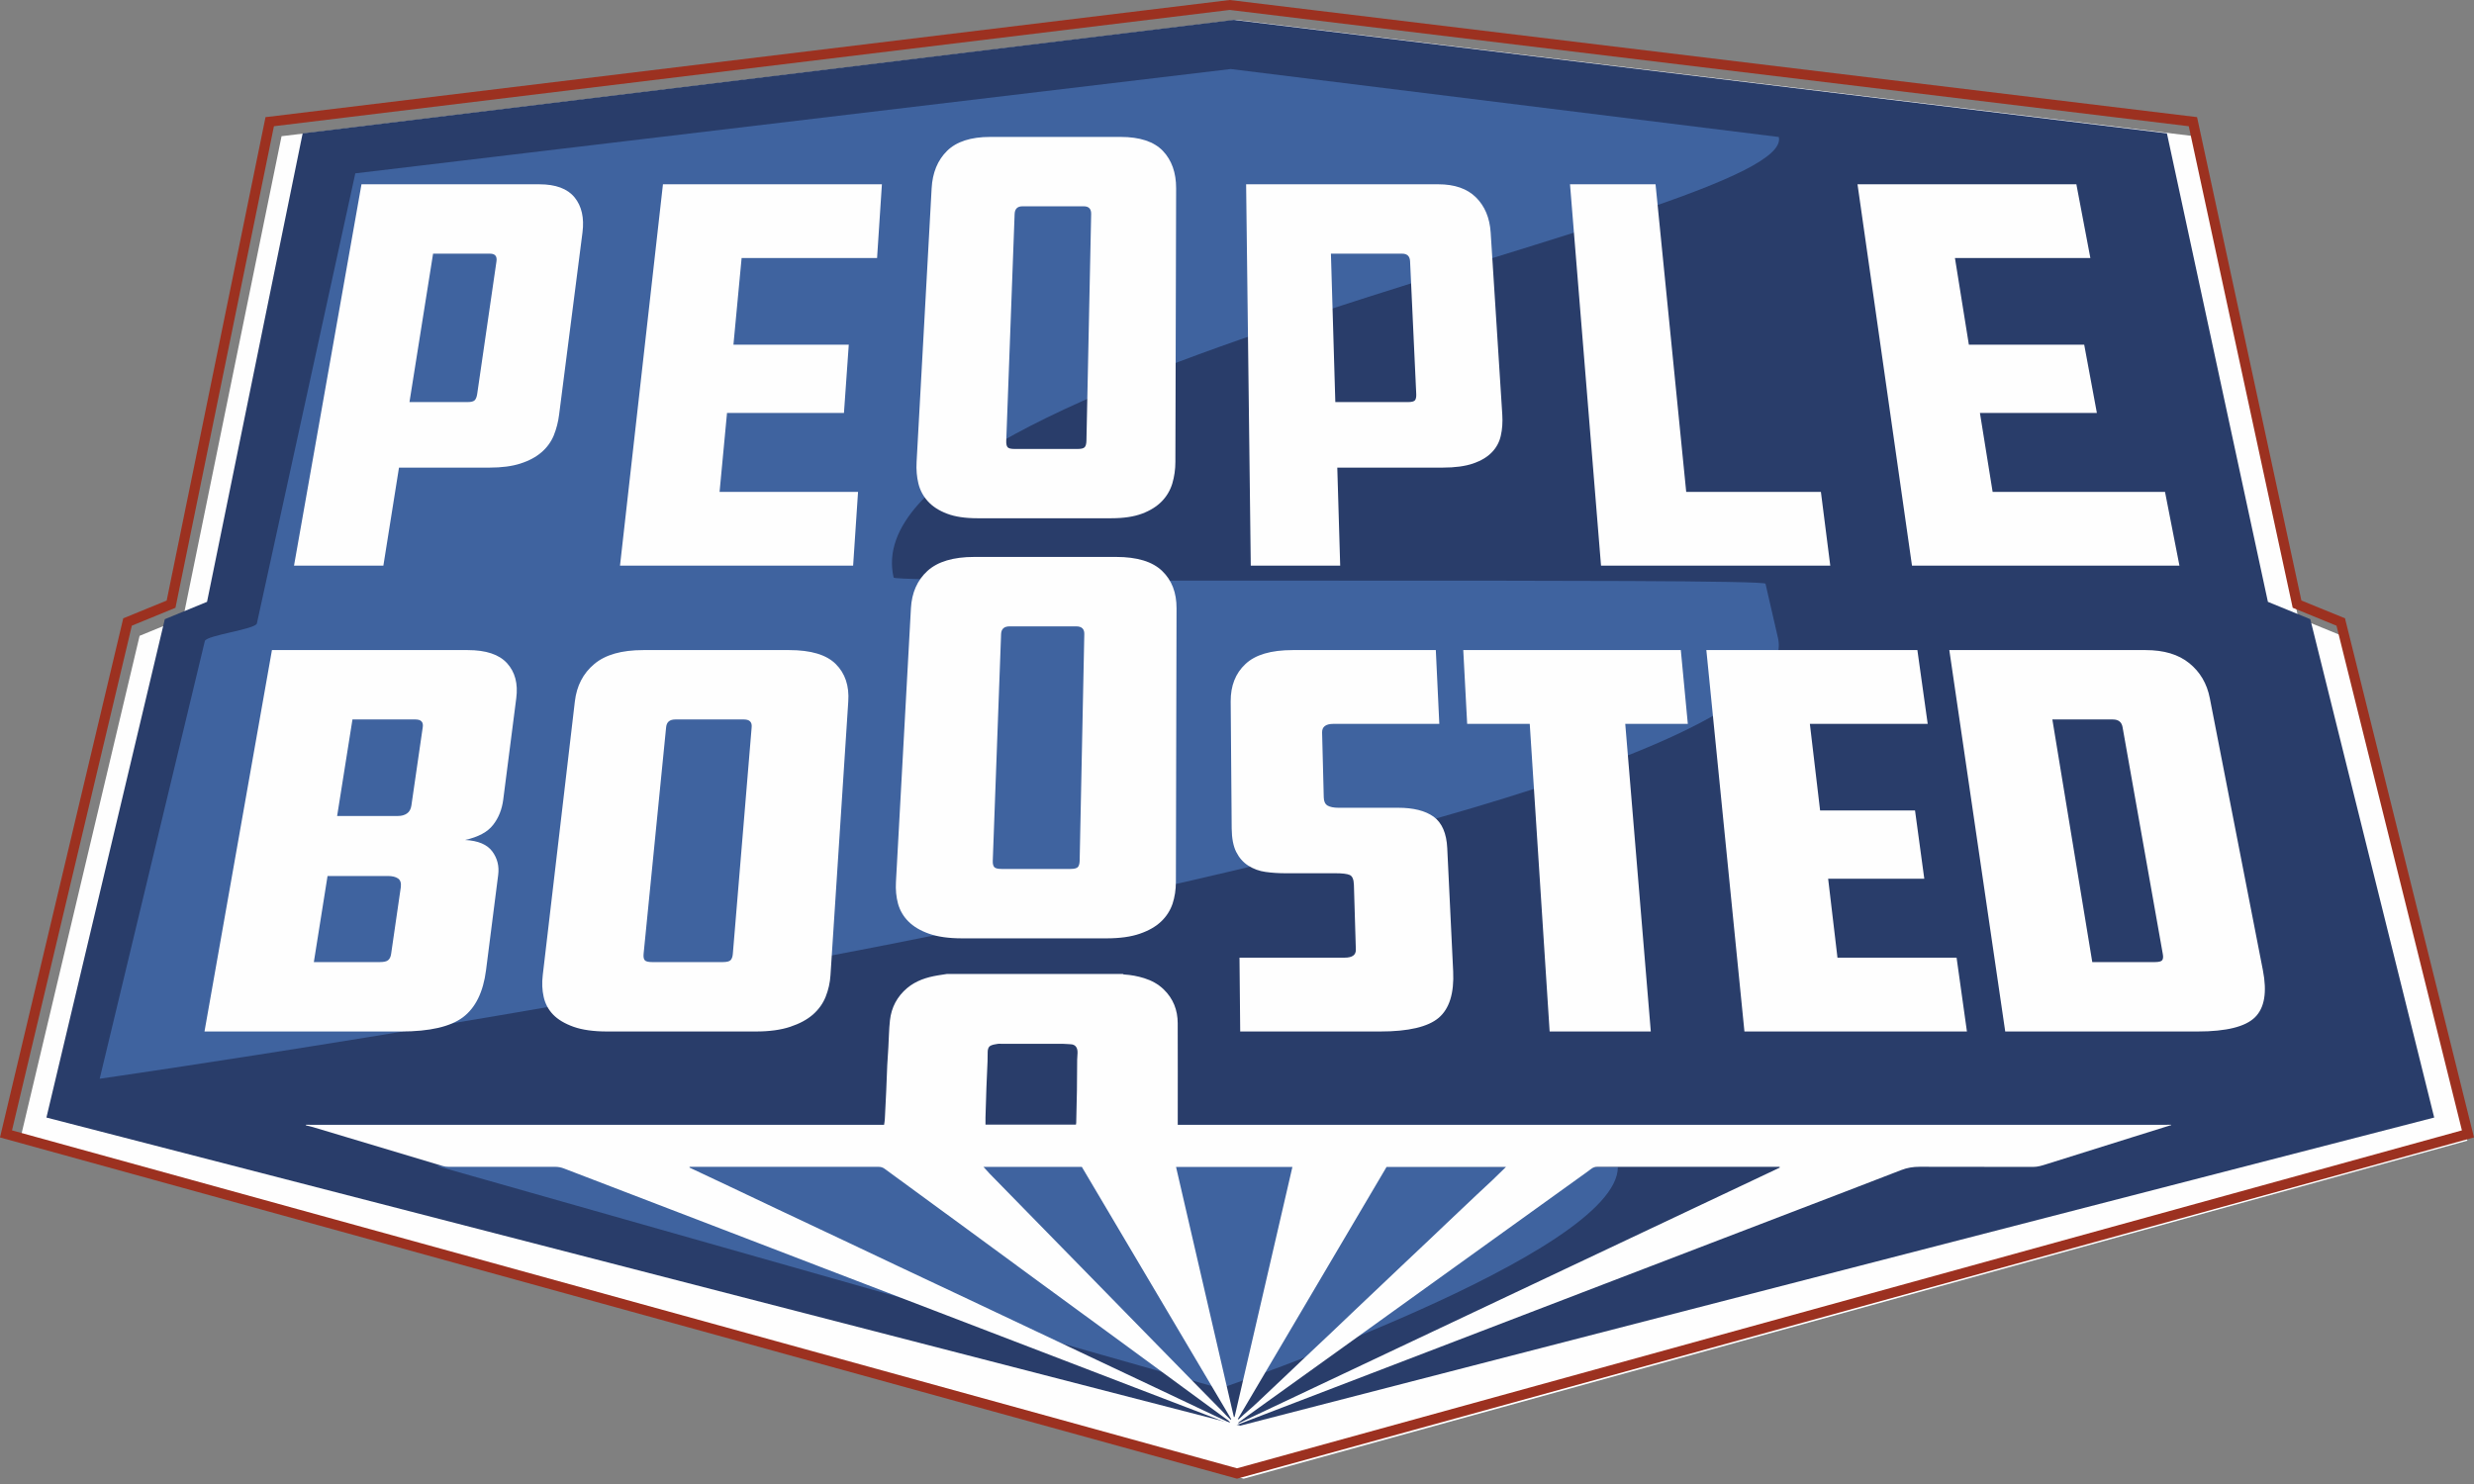
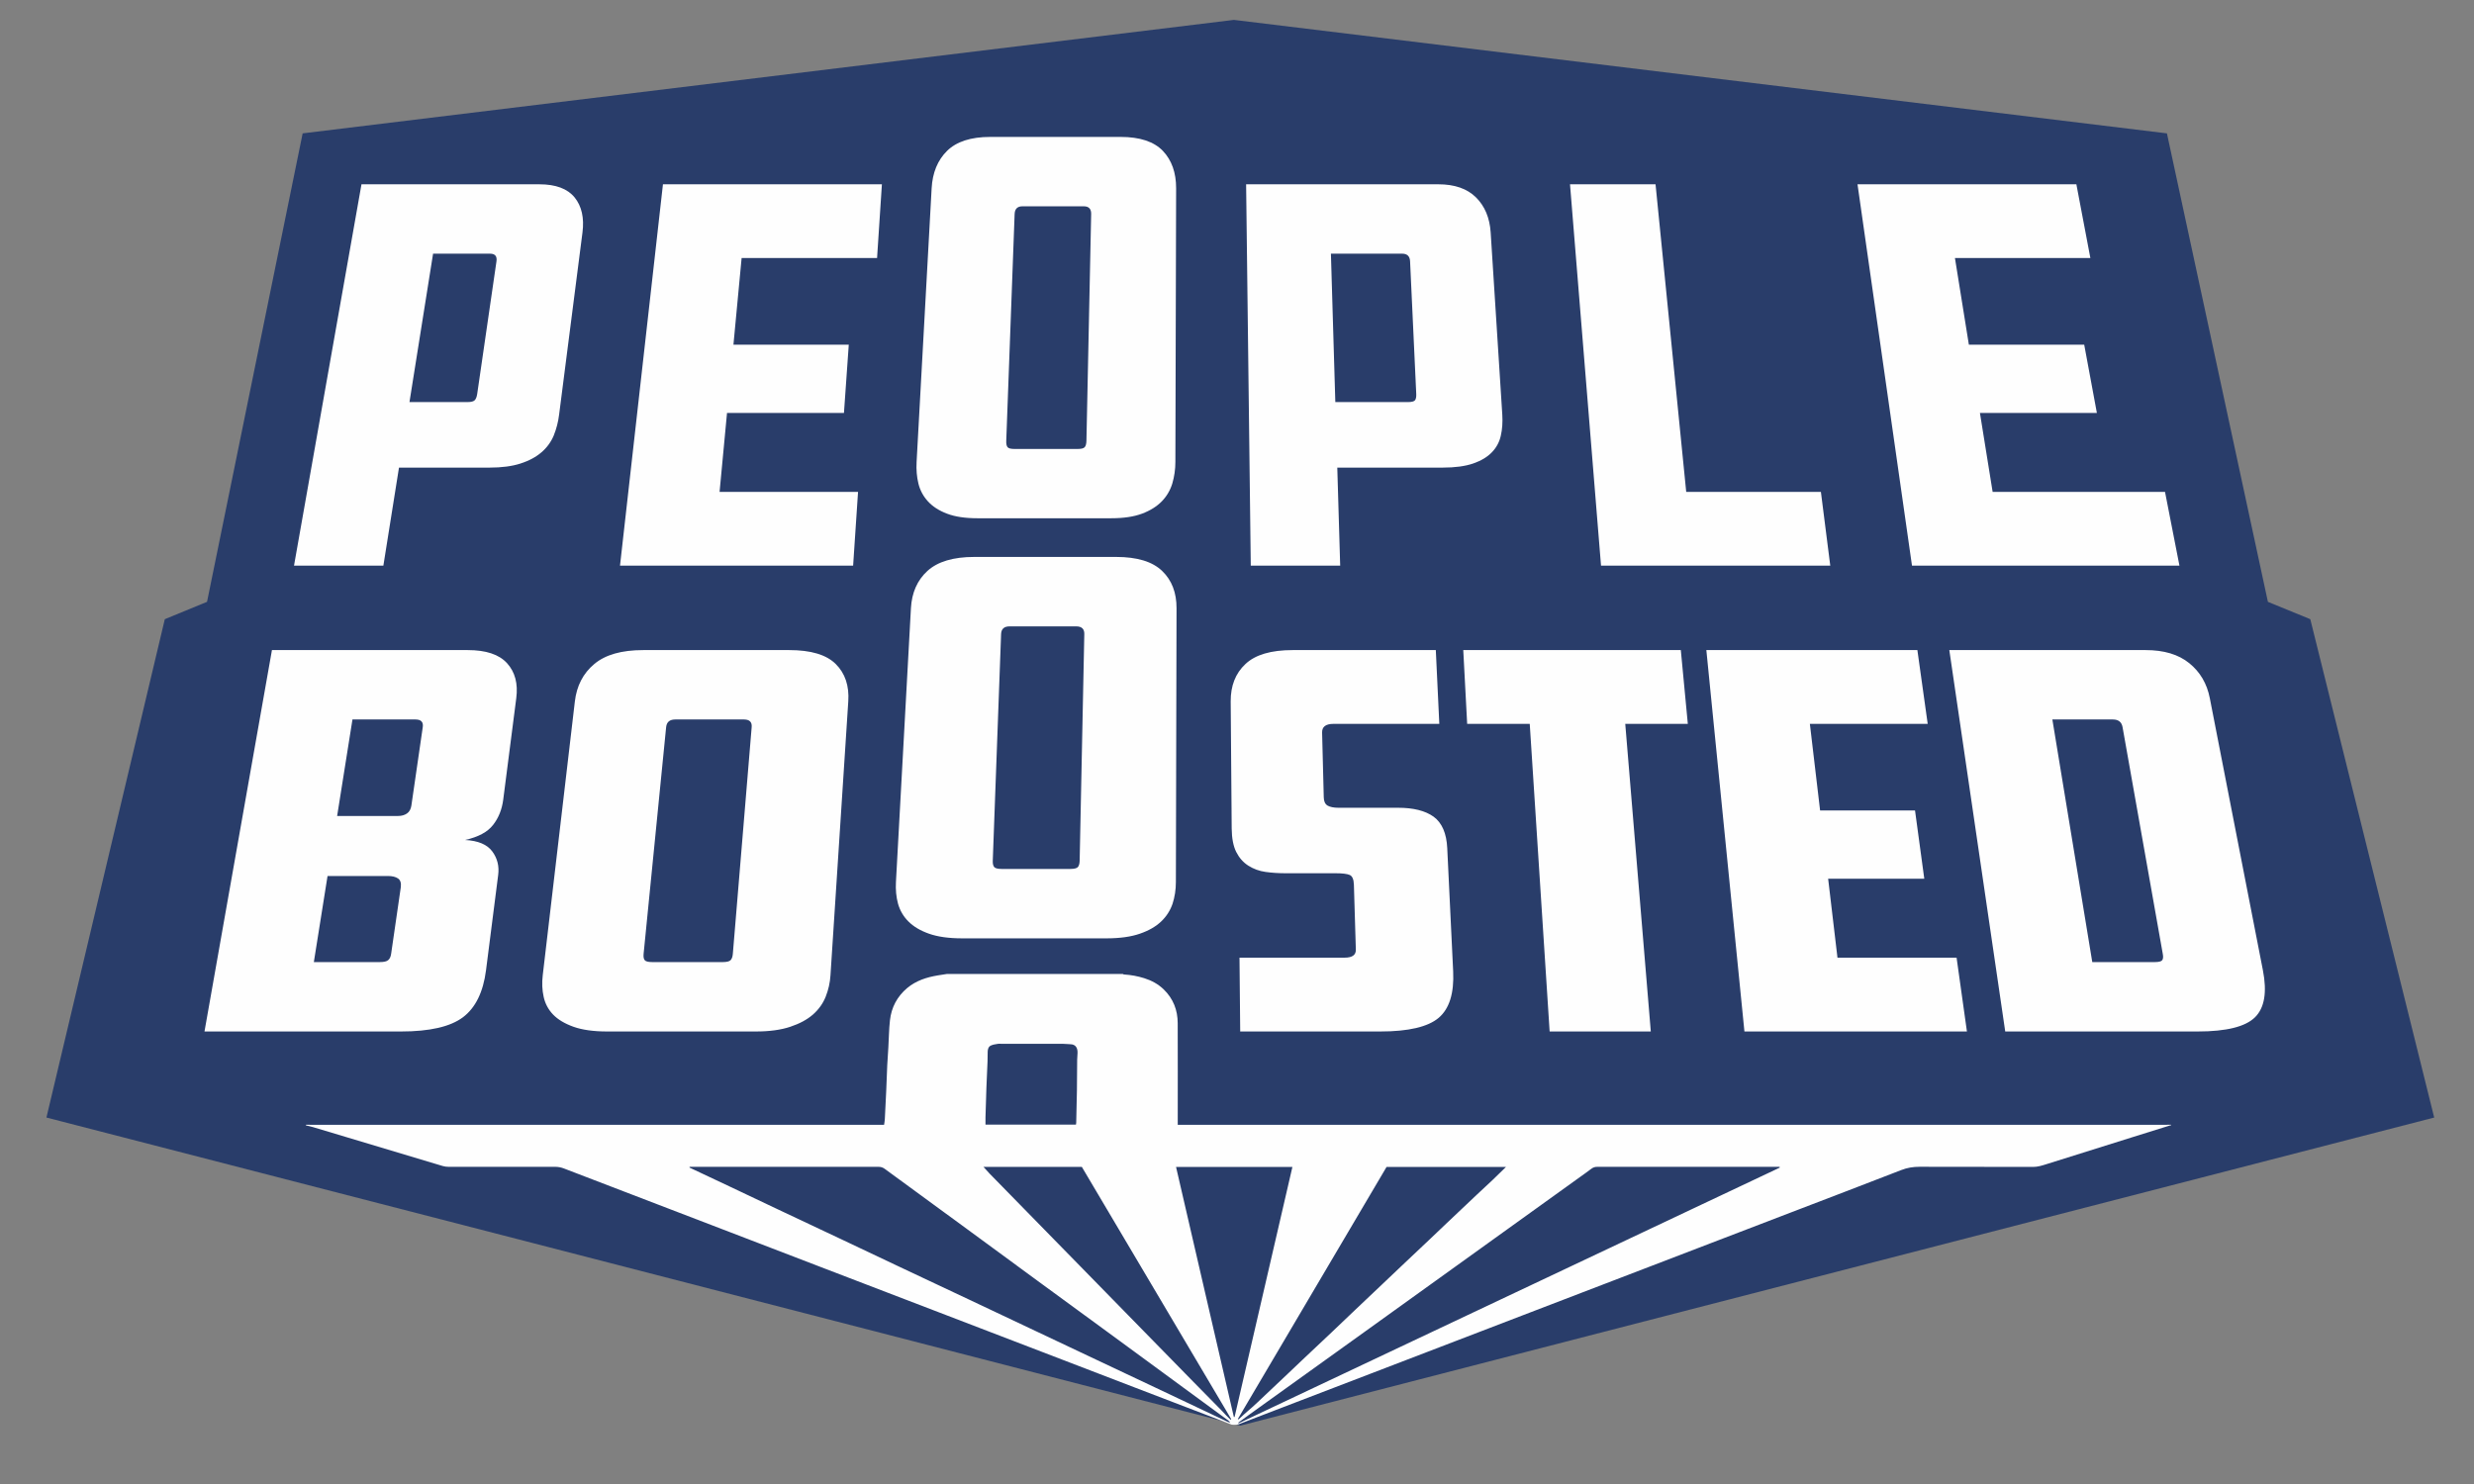
<svg xmlns="http://www.w3.org/2000/svg" viewBox="1813.5 2383.5 373 223.85" width="373" height="223.85">
  <rect x="1813.5" y="2383.5" width="373" height="223.85" fill="#808080" stroke="none" />
-   <path fill="#fefefe" stroke="none" fill-opacity="1" stroke-width="1" stroke-opacity="1" color="rgb(51, 51, 51)" font-size-adjust="none" id="tSvg6ad810ad67" title="Path 2" d="M 1855.95 2404.04 C 1851.005 2428.256 1846.061 2452.473 1841.116 2476.689 C 1838.926 2477.589 1836.737 2478.488 1834.547 2479.388 C 1828.531 2504.765 1822.516 2530.143 1816.5 2555.52 C 1878.003 2572.513 1939.505 2589.507 2001.008 2606.5 C 2062.505 2589.507 2124.003 2572.514 2185.5 2555.521 C 2179.204 2530.143 2172.907 2504.765 2166.611 2479.387 C 2164.411 2478.487 2162.211 2477.587 2160.011 2476.687 C 2154.792 2452.472 2149.574 2428.256 2144.355 2404.041 C 2096.207 2398.194 2048.06 2392.347 1999.912 2386.5C 1951.925 2392.347 1903.937 2398.193 1855.95 2404.04Z" />
  <path fill="#293d6a" stroke="none" fill-opacity="1" stroke-width="1" stroke-opacity="1" color="rgb(51, 51, 51)" font-size-adjust="none" id="tSvg13ef288655e" title="Path 3" d="M 2180.5 2552.034 C 2120.501 2567.523 2060.502 2583.011 2000.503 2598.5 C 1940.502 2583.011 1880.501 2567.523 1820.5 2552.034 C 1826.449 2526.982 1832.399 2501.93 1838.348 2476.878 C 1840.47 2476.006 1842.592 2475.134 1844.714 2474.262 C 1849.52 2450.712 1854.325 2427.162 1859.131 2403.612 C 1905.932 2397.908 1952.732 2392.204 1999.533 2386.5 C 2046.423 2392.204 2093.313 2397.909 2140.203 2403.613 C 2145.278 2427.163 2150.353 2450.713 2155.428 2474.263 C 2157.558 2475.135 2159.688 2476.006 2161.818 2476.878C 2168.045 2501.93 2174.273 2526.982 2180.5 2552.034Z" />
-   <path fill="#9c3120" stroke="none" fill-opacity="1" stroke-width="1" stroke-opacity="1" color="rgb(51, 51, 51)" font-size-adjust="none" id="tSvgb0f127a9cc" title="Path 4" d="M 1815.31 2553.97 C 1821.332 2528.599 1827.354 2503.228 1833.376 2477.857 C 1835.569 2476.957 1837.762 2476.057 1839.955 2475.157 C 1844.904 2450.95 1849.852 2426.743 1854.801 2402.536 C 1902.835 2396.69 1950.87 2390.844 1998.904 2384.998 C 2047.101 2390.844 2095.297 2396.69 2143.494 2402.536 C 2148.717 2426.743 2153.941 2450.949 2159.164 2475.156 C 2161.366 2476.059 2163.568 2476.961 2165.77 2477.864 C 2172.073 2503.233 2178.375 2528.601 2184.678 2553.97 C 2123.119 2570.958 2061.559 2587.945 2000 2604.933C 1938.437 2587.945 1876.873 2570.958 1815.31 2553.97Z M 1998.904 2383.5 C 1950.628 2389.367 1902.351 2395.235 1854.075 2401.102 C 1853.894 2401.122 1853.713 2401.142 1853.532 2401.162 C 1848.565 2425.464 1843.597 2449.766 1838.63 2474.068 C 1836.447 2474.961 1834.264 2475.855 1832.081 2476.748 C 1825.887 2502.844 1819.694 2528.939 1813.5 2555.035 C 1875.6 2572.172 1937.7 2589.308 1999.8 2606.445 C 1999.867 2606.463 1999.933 2606.482 2000 2606.5 C 2061.93 2589.41 2123.86 2572.319 2185.79 2555.229 C 2186.027 2555.164 2186.263 2555.1 2186.5 2555.035 C 2180.048 2529.064 2173.595 2503.092 2167.143 2477.121 C 2167.115 2476.997 2167.086 2476.872 2167.058 2476.748 C 2164.864 2475.853 2162.67 2474.957 2160.476 2474.062 C 2155.233 2449.762 2149.989 2425.462 2144.746 2401.162C 2096.132 2395.275 2047.518 2389.387 1998.904 2383.5Z" />
-   <path fill="#3f639f" stroke="none" fill-opacity="1" stroke-width="1" stroke-opacity="1" color="rgb(51, 51, 51)" font-size-adjust="none" id="tSvg1329ff96d4" title="Path 5" d="M 1867.07 2409.643 C 1911.066 2404.399 1955.061 2399.154 1999.057 2393.91 C 2026.6 2397.326 2054.142 2400.742 2081.685 2404.158 C 2084.534 2416.02 1941.135 2439.997 1948.232 2470.602 C 1948.447 2471.545 2079.468 2470.587 2079.681 2471.53 C 2080.303 2474.23 2080.932 2476.958 2081.561 2479.704 C 2088.215 2509.004 1828.53 2546.182 1828.53 2546.182 C 1833.813 2524.184 1839.097 2502.185 1844.38 2480.187 C 1844.566 2479.299 1852.049 2478.408 1852.231 2477.517C 1857.177 2454.892 1862.124 2432.268 1867.07 2409.643Z M 2057.42 2559.516 C 2057.42 2572.546 1997.474 2592.892 1997.474 2592.892 C 1958.079 2581.701 1918.685 2570.509 1879.29 2559.318 C 1918.685 2559.318 1958.08 2559.318 1997.475 2559.318C 2017.457 2559.384 2037.438 2559.45 2057.42 2559.516Z" />
  <path fill="#fefefe" stroke="none" fill-opacity="1" stroke-width="1" stroke-opacity="1" color="rgb(51, 51, 51)" font-size-adjust="none" id="tSvg10da329598f" title="Path 6" d="M 1982.78 2530.383 C 1982.842 2530.413 1982.9 2530.456 1982.963 2530.459 C 1984.008 2530.523 1985.025 2530.709 1986.021 2531.022 C 1987.118 2531.366 1988.105 2531.898 1988.937 2532.697 C 1990.38 2534.093 1991.054 2535.814 1991.06 2537.791 C 1991.081 2542.674 1991.066 2547.558 1991.066 2552.444 C 1991.066 2552.672 1991.066 2552.901 1991.066 2553.129 C 2040.723 2553.129 2090.381 2553.129 2140.038 2553.129 C 2140.298 2553.129 2140.566 2553.123 2140.828 2553.116 C 2140.828 2553.151 2140.828 2553.185 2140.828 2553.22 C 2140.797 2553.217 2140.754 2553.199 2140.724 2553.21 C 2138.874 2553.782 2137.024 2554.37 2135.172 2554.944 C 2130.783 2556.322 2126.389 2557.705 2121.997 2559.08 C 2121.357 2559.28 2120.734 2559.48 2120.041 2559.48 C 2114.328 2559.466 2108.621 2559.48 2102.909 2559.46 C 2101.943 2559.46 2101.047 2559.6 2100.139 2559.958 C 2094.563 2562.129 2088.969 2564.252 2083.386 2566.398 C 2078.724 2568.178 2074.062 2569.972 2069.4 2571.76 C 2064.656 2573.575 2059.915 2575.412 2055.168 2577.221 C 2049.006 2579.593 2042.849 2581.95 2036.69 2584.312 C 2031.156 2586.438 2025.617 2588.563 2020.083 2590.682 C 2014.431 2592.848 2008.785 2595.016 2003.133 2597.184 C 2002.161 2597.558 2001.192 2597.941 2000.22 2598.306 C 2000.032 2598.379 1999.345 2598.391 1999.157 2598.336 C 1999.023 2598.288 1998.896 2598.23 1998.765 2598.176 C 1994.021 2596.351 1989.275 2594.542 1984.53 2592.723 C 1979.865 2590.933 1975.206 2589.147 1970.547 2587.353 C 1965.761 2585.519 1960.989 2583.689 1956.212 2581.853 C 1950.068 2579.499 1943.921 2577.142 1937.777 2574.783 C 1933.099 2572.985 1928.419 2571.194 1923.742 2569.391 C 1920.067 2567.986 1916.398 2566.572 1912.723 2565.164 C 1907.994 2563.343 1903.263 2561.543 1898.54 2559.721 C 1898.097 2559.546 1897.625 2559.46 1897.149 2559.466 C 1891.813 2559.469 1886.47 2559.469 1881.131 2559.466 C 1880.839 2559.466 1880.53 2559.429 1880.247 2559.344 C 1873.727 2557.386 1867.206 2555.424 1860.685 2553.478 C 1860.335 2553.372 1859.975 2553.298 1859.625 2553.22 C 1859.625 2553.185 1859.625 2553.151 1859.625 2553.116 C 1859.889 2553.123 1860.15 2553.129 1860.418 2553.129 C 1865.894 2553.135 1871.376 2553.129 1876.855 2553.129 C 1900.167 2553.129 1923.479 2553.129 1946.791 2553.129 C 1946.836 2552.812 1946.891 2552.548 1946.903 2552.289 C 1946.983 2550.824 1947.046 2549.361 1947.119 2547.895 C 1947.161 2547.001 1947.195 2546.098 1947.225 2545.198 C 1947.24 2544.848 1947.249 2544.496 1947.268 2544.14 C 1947.322 2543.246 1947.389 2542.349 1947.435 2541.452 C 1947.517 2540.09 1947.525 2538.727 1947.675 2537.383 C 1947.89 2535.431 1948.755 2533.786 1950.277 2532.503 C 1951.626 2531.378 1953.223 2530.873 1954.918 2530.593 C 1955.368 2530.526 1955.811 2530.456 1956.261 2530.383C 1965.101 2530.383 1973.94 2530.383 1982.78 2530.383Z M 1917.467 2559.469 C 1917.464 2559.505 1917.458 2559.539 1917.455 2559.581 C 1919.515 2560.557 1921.576 2561.518 1923.63 2562.491 C 1926.01 2563.619 1928.383 2564.751 1930.758 2565.873 C 1934.044 2567.43 1937.333 2568.968 1940.625 2570.525 C 1943.316 2571.799 1946.013 2573.082 1948.707 2574.354 C 1952.3 2576.054 1955.89 2577.741 1959.486 2579.432 C 1962.612 2580.91 1965.739 2582.387 1968.865 2583.865 C 1972.029 2585.355 1975.185 2586.848 1978.344 2588.347 C 1981.487 2589.828 1984.63 2591.315 1987.771 2592.797 C 1991.379 2594.505 1994.984 2596.214 1998.589 2597.923 C 1998.708 2597.978 1998.835 2598.008 1998.963 2598.048 C 1998.904 2597.914 1998.806 2597.801 1998.683 2597.722 C 1996.451 2596.086 1994.216 2594.447 1991.974 2592.808 C 1988.758 2590.452 1985.539 2588.083 1982.322 2585.723 C 1978.377 2582.834 1974.426 2579.952 1970.48 2577.06 C 1966.787 2574.35 1963.103 2571.644 1959.413 2568.938 C 1955.234 2565.89 1951.06 2562.835 1946.891 2559.773 C 1946.581 2559.545 1946.29 2559.466 1945.919 2559.466 C 1936.607 2559.469 1927.295 2559.469 1917.977 2559.469C 1917.807 2559.469 1917.637 2559.469 1917.467 2559.469Z M 2081.806 2559.469 C 2074.951 2559.469 2068.095 2559.469 2061.24 2559.469 C 2058.94 2559.469 2056.645 2559.475 2054.35 2559.466 C 2053.994 2559.466 2053.703 2559.545 2053.423 2559.761 C 2052.889 2560.171 2052.339 2560.557 2051.798 2560.944 C 2045.588 2565.411 2039.378 2569.871 2033.171 2574.338 C 2028.495 2577.699 2023.82 2581.061 2019.144 2584.422 C 2013.301 2588.615 2007.462 2592.808 2001.625 2596.999 C 2001.145 2597.354 2000.668 2597.707 2000.185 2598.054 C 2000.202 2598.085 2000.22 2598.117 2000.237 2598.148 C 2027.435 2585.294 2054.629 2572.441 2081.829 2559.588C 2081.825 2559.547 2081.817 2559.507 2081.806 2559.469Z M 2000.208 2597.558 C 2000.248 2597.525 2000.293 2597.5 2000.329 2597.47 C 2001.353 2596.49 2001.996 2596.028 2003.023 2595.052 C 2004.589 2593.572 2006.153 2592.088 2007.723 2590.612 C 2008.452 2589.922 2009.174 2589.22 2009.913 2588.53 C 2011.361 2587.158 2012.818 2585.796 2014.263 2584.428 C 2015.42 2583.339 2016.565 2582.229 2017.719 2581.135 C 2019.301 2579.632 2020.895 2578.127 2022.486 2576.619 C 2023.202 2575.95 2023.916 2575.254 2024.633 2574.579 C 2026.163 2573.137 2027.693 2571.696 2029.217 2570.249 C 2029.986 2569.522 2030.751 2568.789 2031.519 2568.056 C 2033.065 2566.59 2034.622 2565.125 2036.174 2563.653 C 2036.969 2562.899 2037.777 2562.163 2038.573 2561.412 C 2039.213 2560.795 2039.853 2560.172 2040.555 2559.487 C 2034.552 2559.487 2028.55 2559.487 2022.547 2559.487 C 2014.943 2572.325 2007.723 2584.668 2000.123 2597.5C 2000.15 2597.522 2000.178 2597.54 2000.208 2597.558Z M 1999.635 2597.189 C 2002.54 2584.634 2005.439 2572.079 2008.353 2559.487 C 2002.505 2559.487 1996.658 2559.487 1990.81 2559.487 C 1993.715 2572.055 1996.62 2584.624 1999.525 2597.192C 1999.561 2597.191 1999.598 2597.19 1999.635 2597.189Z M 1961.782 2559.481 C 1962.132 2559.861 1962.411 2560.183 1962.696 2560.487 C 1964.421 2562.257 1966.154 2564.027 1967.886 2565.791 C 1969.553 2567.495 1971.219 2569.198 1972.886 2570.902 C 1974.631 2572.681 1976.374 2574.462 1978.114 2576.245 C 1979.783 2577.949 1981.451 2579.654 1983.118 2581.36 C 1984.84 2583.12 1986.555 2584.872 1988.274 2586.632 C 1989.95 2588.347 1991.632 2590.068 1993.314 2591.78 C 1994.76 2593.258 1996.217 2594.727 1997.665 2596.205 C 1997.89 2596.43 1998.096 2596.667 1998.315 2596.898 C 1998.549 2597.141 1998.792 2597.378 1999.029 2597.607 C 1999.065 2597.579 1999.095 2597.552 1999.132 2597.522 C 1991.626 2584.842 1984.112 2572.158 1976.608 2559.481C 1971.666 2559.481 1966.724 2559.481 1961.782 2559.481Z M 1975.719 2553.104 C 1975.738 2553.001 1975.756 2552.907 1975.759 2552.828 C 1975.795 2551.204 1975.835 2549.583 1975.865 2547.953 C 1975.883 2546.418 1975.883 2544.882 1975.902 2543.34 C 1975.908 2542.984 1975.953 2542.638 1975.959 2542.285 C 1975.981 2541.601 1975.716 2541.005 1974.918 2540.981 C 1974.526 2540.971 1974.143 2540.917 1973.761 2540.917 C 1970.632 2540.911 1967.507 2540.911 1964.381 2540.911 C 1964.242 2540.911 1964.096 2540.892 1963.96 2540.917 C 1963.598 2540.987 1963.219 2541.017 1962.89 2541.178 C 1962.535 2541.339 1962.417 2541.72 1962.41 2542.115 C 1962.405 2542.595 1962.41 2543.067 1962.39 2543.544 C 1962.338 2544.87 1962.268 2546.186 1962.22 2547.504 C 1962.165 2549.011 1962.12 2550.504 1962.08 2552.01 C 1962.07 2552.368 1962.08 2552.733 1962.08 2553.104C 1966.626 2553.104 1971.173 2553.104 1975.719 2553.104Z M 1894.805 2411.293 C 1897.283 2411.293 1899.055 2411.953 1900.13 2413.269 C 1901.199 2414.589 1901.6 2416.347 1901.32 2418.551 C 1900.145 2427.709 1898.971 2436.867 1897.796 2446.025 C 1897.665 2447.111 1897.391 2448.176 1896.982 2449.191 C 1896.573 2450.163 1895.942 2451.025 1895.139 2451.708 C 1894.311 2452.423 1893.26 2452.992 1891.976 2453.402 C 1890.707 2453.812 1889.156 2454.019 1887.31 2454.019 C 1882.758 2454.019 1878.207 2454.019 1873.655 2454.019 C 1872.87 2458.947 1872.085 2463.876 1871.3 2468.804 C 1866.809 2468.804 1862.318 2468.804 1857.827 2468.804 C 1861.218 2449.634 1864.609 2430.463 1868 2411.293C 1876.935 2411.293 1885.87 2411.293 1894.805 2411.293Z M 1878.795 2421.756 C 1877.608 2429.216 1876.422 2436.676 1875.235 2444.136 C 1878.157 2444.136 1881.078 2444.136 1884 2444.136 C 1884.547 2444.136 1884.899 2444.039 1885.084 2443.848 C 1885.26 2443.656 1885.384 2443.34 1885.448 2442.896 C 1886.416 2436.235 1887.384 2429.573 1888.352 2422.912 C 1888.465 2422.142 1888.14 2421.756 1887.378 2421.756C 1884.517 2421.756 1881.656 2421.756 1878.795 2421.756Z M 1913.452 2411.293 C 1924.455 2411.293 1935.459 2411.293 1946.462 2411.293 C 1946.219 2415.001 1945.977 2418.708 1945.734 2422.416 C 1938.927 2422.416 1932.119 2422.416 1925.312 2422.416 C 1924.901 2426.771 1924.491 2431.125 1924.08 2435.48 C 1929.876 2435.48 1935.672 2435.48 1941.468 2435.48 C 1941.226 2438.912 1940.984 2442.344 1940.742 2445.776 C 1934.865 2445.776 1928.989 2445.776 1923.112 2445.776 C 1922.737 2449.745 1922.363 2453.715 1921.988 2457.684 C 1928.947 2457.684 1935.906 2457.684 1942.865 2457.684 C 1942.618 2461.391 1942.371 2465.097 1942.124 2468.804 C 1930.408 2468.804 1918.693 2468.804 1906.977 2468.804C 1909.135 2449.634 1911.294 2430.463 1913.452 2411.293Z M 1990.71 2453.17 C 1990.711 2454.274 1990.553 2455.373 1990.242 2456.433 C 1989.936 2457.437 1989.394 2458.353 1988.663 2459.106 C 1987.913 2459.875 1986.918 2460.501 1985.691 2460.961 C 1984.446 2461.429 1982.897 2461.657 1981.036 2461.657 C 1974.316 2461.657 1967.595 2461.657 1960.875 2461.657 C 1959.016 2461.657 1957.483 2461.429 1956.268 2460.961 C 1955.051 2460.501 1954.101 2459.875 1953.399 2459.106 C 1952.704 2458.35 1952.212 2457.431 1951.969 2456.433 C 1951.72 2455.414 1951.629 2454.329 1951.693 2453.17 C 1952.449 2439.411 1953.205 2425.653 1953.961 2411.894 C 1954.091 2409.537 1954.869 2407.652 1956.29 2406.25 C 1957.705 2404.858 1959.873 2404.149 1962.785 2404.149 C 1969.34 2404.149 1975.896 2404.149 1982.451 2404.149 C 1985.36 2404.149 1987.482 2404.858 1988.818 2406.25 C 1990.154 2407.652 1990.828 2409.537 1990.822 2411.894C 1990.785 2425.653 1990.747 2439.411 1990.71 2453.17Z M 1967.65 2414.612 C 1966.894 2414.612 1966.505 2415.002 1966.474 2415.772 C 1966.053 2427.173 1965.632 2438.574 1965.211 2449.975 C 1965.193 2450.41 1965.254 2450.729 1965.393 2450.918 C 1965.536 2451.115 1965.888 2451.206 1966.438 2451.206 C 1969.624 2451.206 1972.81 2451.206 1975.996 2451.206 C 1976.546 2451.206 1976.898 2451.116 1977.053 2450.918 C 1977.208 2450.729 1977.29 2450.41 1977.299 2449.975 C 1977.537 2438.574 1977.775 2427.172 1978.013 2415.771 C 1978.028 2415.001 1977.657 2414.612 1976.904 2414.612C 1973.819 2414.612 1970.735 2414.612 1967.65 2414.612Z M 2030.329 2411.292 C 2032.816 2411.292 2034.707 2411.952 2036.031 2413.268 C 2037.361 2414.588 2038.099 2416.346 2038.245 2418.55 C 2038.829 2427.708 2039.413 2436.866 2039.997 2446.024 C 2040.069 2447.183 2039.997 2448.238 2039.777 2449.19 C 2039.576 2450.141 2039.108 2451.014 2038.427 2451.707 C 2037.744 2452.422 2036.793 2452.991 2035.6 2453.401 C 2034.394 2453.811 2032.882 2454.018 2031.04 2454.018 C 2025.733 2454.018 2020.427 2454.018 2015.12 2454.018 C 2015.266 2458.946 2015.411 2463.875 2015.557 2468.803 C 2011.063 2468.803 2006.57 2468.803 2002.076 2468.803 C 2001.842 2449.633 2001.608 2430.462 2001.374 2411.292C 2011.026 2411.292 2020.677 2411.292 2030.329 2411.292Z M 2014.16 2421.756 C 2014.381 2429.216 2014.603 2436.676 2014.824 2444.136 C 2018.486 2444.136 2022.148 2444.136 2025.81 2444.136 C 2026.356 2444.136 2026.702 2444.039 2026.85 2443.848 C 2026.987 2443.656 2027.044 2443.34 2027.023 2442.896 C 2026.714 2436.235 2026.404 2429.573 2026.095 2422.912 C 2026.062 2422.142 2025.661 2421.756 2024.897 2421.756C 2021.318 2421.756 2017.739 2421.756 2014.16 2421.756Z M 2050.207 2411.293 C 2054.506 2411.293 2058.804 2411.293 2063.103 2411.293 C 2064.644 2426.756 2066.186 2442.22 2067.727 2457.683 C 2074.496 2457.683 2081.265 2457.683 2088.034 2457.683 C 2088.505 2461.39 2088.975 2465.096 2089.446 2468.803 C 2077.925 2468.803 2066.404 2468.803 2054.883 2468.803C 2053.324 2449.633 2051.766 2430.463 2050.207 2411.293Z M 2093.553 2411.293 C 2104.552 2411.293 2115.552 2411.293 2126.551 2411.293 C 2127.254 2415.001 2127.958 2418.708 2128.661 2422.416 C 2121.855 2422.416 2115.05 2422.416 2108.244 2422.416 C 2108.943 2426.771 2109.643 2431.125 2110.342 2435.48 C 2116.139 2435.48 2121.935 2435.48 2127.732 2435.48 C 2128.369 2438.912 2129.005 2442.344 2129.642 2445.776 C 2123.765 2445.776 2117.887 2445.776 2112.01 2445.776 C 2112.649 2449.745 2113.287 2453.715 2113.926 2457.684 C 2122.589 2457.684 2131.253 2457.684 2139.916 2457.684 C 2140.641 2461.391 2141.365 2465.097 2142.09 2468.804 C 2128.649 2468.804 2115.209 2468.804 2101.768 2468.804C 2099.03 2449.634 2096.291 2430.463 2093.553 2411.293Z M 1889.373 2504.077 C 1889.184 2505.558 1888.677 2506.835 1887.845 2507.9 C 1887.01 2508.98 1885.607 2509.73 1883.618 2510.177 C 1885.595 2510.281 1886.958 2510.861 1887.723 2511.904 C 1888.486 2512.947 1888.783 2514.127 1888.61 2515.447 C 1887.999 2520.239 1887.387 2525.032 1886.776 2529.824 C 1886.354 2533.114 1885.191 2535.483 1883.302 2536.909 C 1881.402 2538.335 1878.292 2539.056 1873.965 2539.056 C 1864.087 2539.056 1854.208 2539.056 1844.33 2539.056 C 1847.72 2519.884 1851.11 2500.711 1854.5 2481.539 C 1864.341 2481.539 1874.182 2481.539 1884.023 2481.539 C 1886.771 2481.539 1888.742 2482.193 1889.947 2483.515 C 1891.15 2484.841 1891.623 2486.599 1891.337 2488.788C 1890.682 2493.884 1890.028 2498.981 1889.373 2504.077Z M 1866.641 2492.002 C 1865.87 2496.853 1865.1 2501.705 1864.329 2506.556 C 1867.391 2506.556 1870.453 2506.556 1873.515 2506.556 C 1874.04 2506.556 1874.486 2506.432 1874.847 2506.186 C 1875.217 2505.942 1875.436 2505.537 1875.521 2504.998 C 1876.094 2501.049 1876.666 2497.101 1877.239 2493.152 C 1877.351 2492.386 1876.978 2492.002 1876.143 2492.002C 1872.976 2492.002 1869.808 2492.002 1866.641 2492.002Z M 1873.922 2517.342 C 1874.013 2516.684 1873.876 2516.232 1873.515 2515.985 C 1873.16 2515.733 1872.632 2515.608 1871.971 2515.608 C 1868.942 2515.608 1865.913 2515.608 1862.884 2515.608 C 1862.195 2519.935 1861.507 2524.262 1860.818 2528.589 C 1864.131 2528.589 1867.444 2528.589 1870.757 2528.589 C 1871.373 2528.589 1871.801 2528.492 1872.019 2528.3 C 1872.256 2528.109 1872.405 2527.793 1872.469 2527.352C 1872.953 2524.015 1873.438 2520.679 1873.922 2517.342Z M 1938.711 2530.562 C 1938.645 2531.679 1938.399 2532.777 1937.985 2533.816 C 1937.575 2534.841 1936.935 2535.736 1936.063 2536.505 C 1935.185 2537.271 1934.05 2537.879 1932.638 2538.35 C 1931.238 2538.819 1929.508 2539.056 1927.445 2539.056 C 1919.978 2539.056 1912.51 2539.056 1905.043 2539.056 C 1902.984 2539.056 1901.296 2538.819 1899.975 2538.35 C 1898.661 2537.879 1897.628 2537.27 1896.89 2536.505 C 1896.171 2535.761 1895.676 2534.829 1895.463 2533.816 C 1895.235 2532.801 1895.193 2531.718 1895.33 2530.563 C 1896.943 2516.802 1898.557 2503.042 1900.17 2489.281 C 1900.446 2486.931 1901.42 2485.036 1903.1 2483.64 C 1904.76 2482.238 1907.223 2481.539 1910.482 2481.539 C 1917.821 2481.539 1925.16 2481.539 1932.499 2481.539 C 1935.757 2481.539 1938.095 2482.239 1939.504 2483.639 C 1940.914 2485.036 1941.554 2486.93 1941.393 2489.281C 1940.499 2503.041 1939.605 2516.802 1938.711 2530.562Z M 1915.313 2492.002 C 1914.473 2492.002 1914.013 2492.385 1913.932 2493.152 C 1912.8 2504.552 1911.667 2515.952 1910.535 2527.352 C 1910.496 2527.792 1910.545 2528.109 1910.702 2528.3 C 1910.845 2528.492 1911.228 2528.59 1911.841 2528.59 C 1915.381 2528.59 1918.921 2528.59 1922.461 2528.59 C 1923.068 2528.59 1923.466 2528.492 1923.651 2528.3 C 1923.836 2528.109 1923.951 2527.793 1923.988 2527.352 C 1924.935 2515.952 1925.881 2504.552 1926.828 2493.152 C 1926.896 2492.385 1926.501 2492.002 1925.654 2492.002C 1922.207 2492.002 1918.76 2492.002 1915.313 2492.002Z M 1990.785 2516.523 C 1990.785 2517.676 1990.618 2518.764 1990.287 2519.783 C 1989.944 2520.802 1989.356 2521.721 1988.574 2522.459 C 1987.77 2523.229 1986.704 2523.846 1985.362 2524.308 C 1984.02 2524.776 1982.341 2525.01 1980.34 2525.01 C 1973.075 2525.01 1965.809 2525.01 1958.544 2525.01 C 1956.537 2525.01 1954.876 2524.776 1953.555 2524.308 C 1952.247 2523.846 1951.215 2523.228 1950.452 2522.459 C 1949.709 2521.717 1949.172 2520.795 1948.892 2519.783 C 1948.615 2518.764 1948.518 2517.676 1948.579 2516.523 C 1949.332 2502.762 1950.085 2489.002 1950.838 2475.241 C 1950.965 2472.885 1951.8 2470.996 1953.334 2469.594 C 1954.876 2468.196 1957.226 2467.49 1960.387 2467.49 C 1967.516 2467.49 1974.644 2467.49 1981.773 2467.49 C 1984.946 2467.49 1987.25 2468.196 1988.705 2469.594 C 1990.172 2470.996 1990.895 2472.884 1990.885 2475.241C 1990.852 2489.002 1990.818 2502.762 1990.785 2516.523Z M 1965.711 2477.963 C 1964.894 2477.963 1964.463 2478.349 1964.433 2479.109 C 1964.015 2490.509 1963.596 2501.909 1963.178 2513.309 C 1963.157 2513.747 1963.236 2514.06 1963.394 2514.255 C 1963.546 2514.449 1963.928 2514.544 1964.527 2514.544 C 1967.971 2514.544 1971.415 2514.544 1974.859 2514.544 C 1975.463 2514.544 1975.843 2514.449 1976.013 2514.254 C 1976.18 2514.06 1976.265 2513.747 1976.277 2513.309 C 1976.511 2501.909 1976.745 2490.509 1976.979 2479.109 C 1976.988 2478.349 1976.59 2477.963 1975.764 2477.963C 1972.413 2477.963 1969.062 2477.963 1965.711 2477.963Z M 2000.483 2539.056 C 2000.448 2535.345 2000.412 2531.634 2000.377 2527.923 C 2005.661 2527.923 2010.945 2527.923 2016.229 2527.923 C 2017.386 2527.923 2017.947 2527.516 2017.917 2526.692 C 2017.82 2523.437 2017.722 2520.183 2017.625 2516.928 C 2017.598 2516.11 2017.383 2515.608 2016.979 2515.447 C 2016.575 2515.277 2015.864 2515.194 2014.869 2515.194 C 2012.365 2515.194 2009.861 2515.194 2007.357 2515.194 C 2006.297 2515.194 2005.28 2515.131 2004.305 2514.994 C 2003.378 2514.87 2002.489 2514.546 2001.7 2514.045 C 2000.926 2513.549 2000.325 2512.862 1999.879 2511.977 C 1999.444 2511.105 1999.214 2509.922 1999.199 2508.444 C 1999.149 2502.056 1999.099 2495.669 1999.049 2489.281 C 1999.035 2486.931 1999.772 2485.036 2001.275 2483.64 C 2002.754 2482.238 2005.135 2481.539 2008.395 2481.539 C 2015.588 2481.539 2022.781 2481.539 2029.974 2481.539 C 2030.15 2485.248 2030.326 2488.956 2030.502 2492.665 C 2025.187 2492.665 2019.871 2492.665 2014.556 2492.665 C 2013.381 2492.665 2012.806 2493.103 2012.831 2493.979 C 2012.914 2497.234 2012.998 2500.488 2013.081 2503.743 C 2013.092 2504.354 2013.284 2504.761 2013.654 2504.99 C 2014.027 2505.2 2014.574 2505.318 2015.294 2505.318 C 2018.292 2505.318 2021.289 2505.318 2024.287 2505.318 C 2026.591 2505.318 2028.38 2505.762 2029.64 2506.662 C 2030.894 2507.572 2031.595 2509.162 2031.698 2511.409 C 2031.996 2517.602 2032.293 2523.796 2032.591 2529.989 C 2032.746 2533.284 2032.021 2535.619 2030.411 2536.994 C 2028.787 2538.366 2025.848 2539.056 2021.594 2539.056C 2014.557 2539.056 2007.52 2539.056 2000.483 2539.056Z M 2066.913 2481.539 C 2067.265 2485.248 2067.618 2488.956 2067.97 2492.665 C 2064.825 2492.665 2061.681 2492.665 2058.536 2492.665 C 2059.82 2508.128 2061.104 2523.592 2062.388 2539.055 C 2057.304 2539.055 2052.219 2539.055 2047.135 2539.055 C 2046.135 2523.592 2045.136 2508.128 2044.136 2492.665 C 2040.991 2492.665 2037.847 2492.665 2034.702 2492.665 C 2034.506 2488.956 2034.309 2485.248 2034.113 2481.539C 2045.046 2481.539 2055.98 2481.539 2066.913 2481.539Z M 2070.763 2481.539 C 2081.368 2481.539 2091.974 2481.539 2102.579 2481.539 C 2103.098 2485.248 2103.617 2488.956 2104.136 2492.665 C 2098.214 2492.665 2092.292 2492.665 2086.37 2492.665 C 2086.884 2497.017 2087.398 2501.37 2087.912 2505.722 C 2092.683 2505.722 2097.453 2505.722 2102.224 2505.722 C 2102.69 2509.155 2103.155 2512.589 2103.621 2516.022 C 2098.789 2516.022 2093.958 2516.022 2089.126 2516.022 C 2089.594 2519.989 2090.063 2523.956 2090.531 2527.923 C 2096.517 2527.923 2102.504 2527.923 2108.49 2527.923 C 2109.01 2531.634 2109.53 2535.345 2110.05 2539.056 C 2098.868 2539.056 2087.686 2539.056 2076.504 2539.056C 2074.59 2519.884 2072.677 2500.711 2070.763 2481.539Z M 2154.673 2529.824 C 2155.315 2533.114 2154.926 2535.483 2153.487 2536.909 C 2152.047 2538.335 2149.167 2539.056 2144.844 2539.056 C 2135.171 2539.056 2125.497 2539.056 2115.824 2539.056 C 2113.014 2519.884 2110.204 2500.711 2107.394 2481.539 C 2117.264 2481.539 2127.135 2481.539 2137.005 2481.539 C 2139.753 2481.539 2141.945 2482.193 2143.575 2483.515 C 2145.211 2484.841 2146.243 2486.599 2146.668 2488.788C 2149.336 2502.467 2152.005 2516.145 2154.673 2529.824Z M 2122.931 2492.002 C 2124.937 2504.198 2126.942 2516.393 2128.948 2528.589 C 2132.092 2528.589 2135.237 2528.589 2138.381 2528.589 C 2138.986 2528.589 2139.359 2528.492 2139.496 2528.3 C 2139.633 2528.109 2139.666 2527.793 2139.578 2527.352 C 2137.556 2515.952 2135.535 2504.552 2133.513 2493.152 C 2133.373 2492.385 2132.893 2492.002 2132.046 2492.002C 2129.008 2492.002 2125.969 2492.002 2122.931 2492.002Z" />
  <defs> </defs>
</svg>